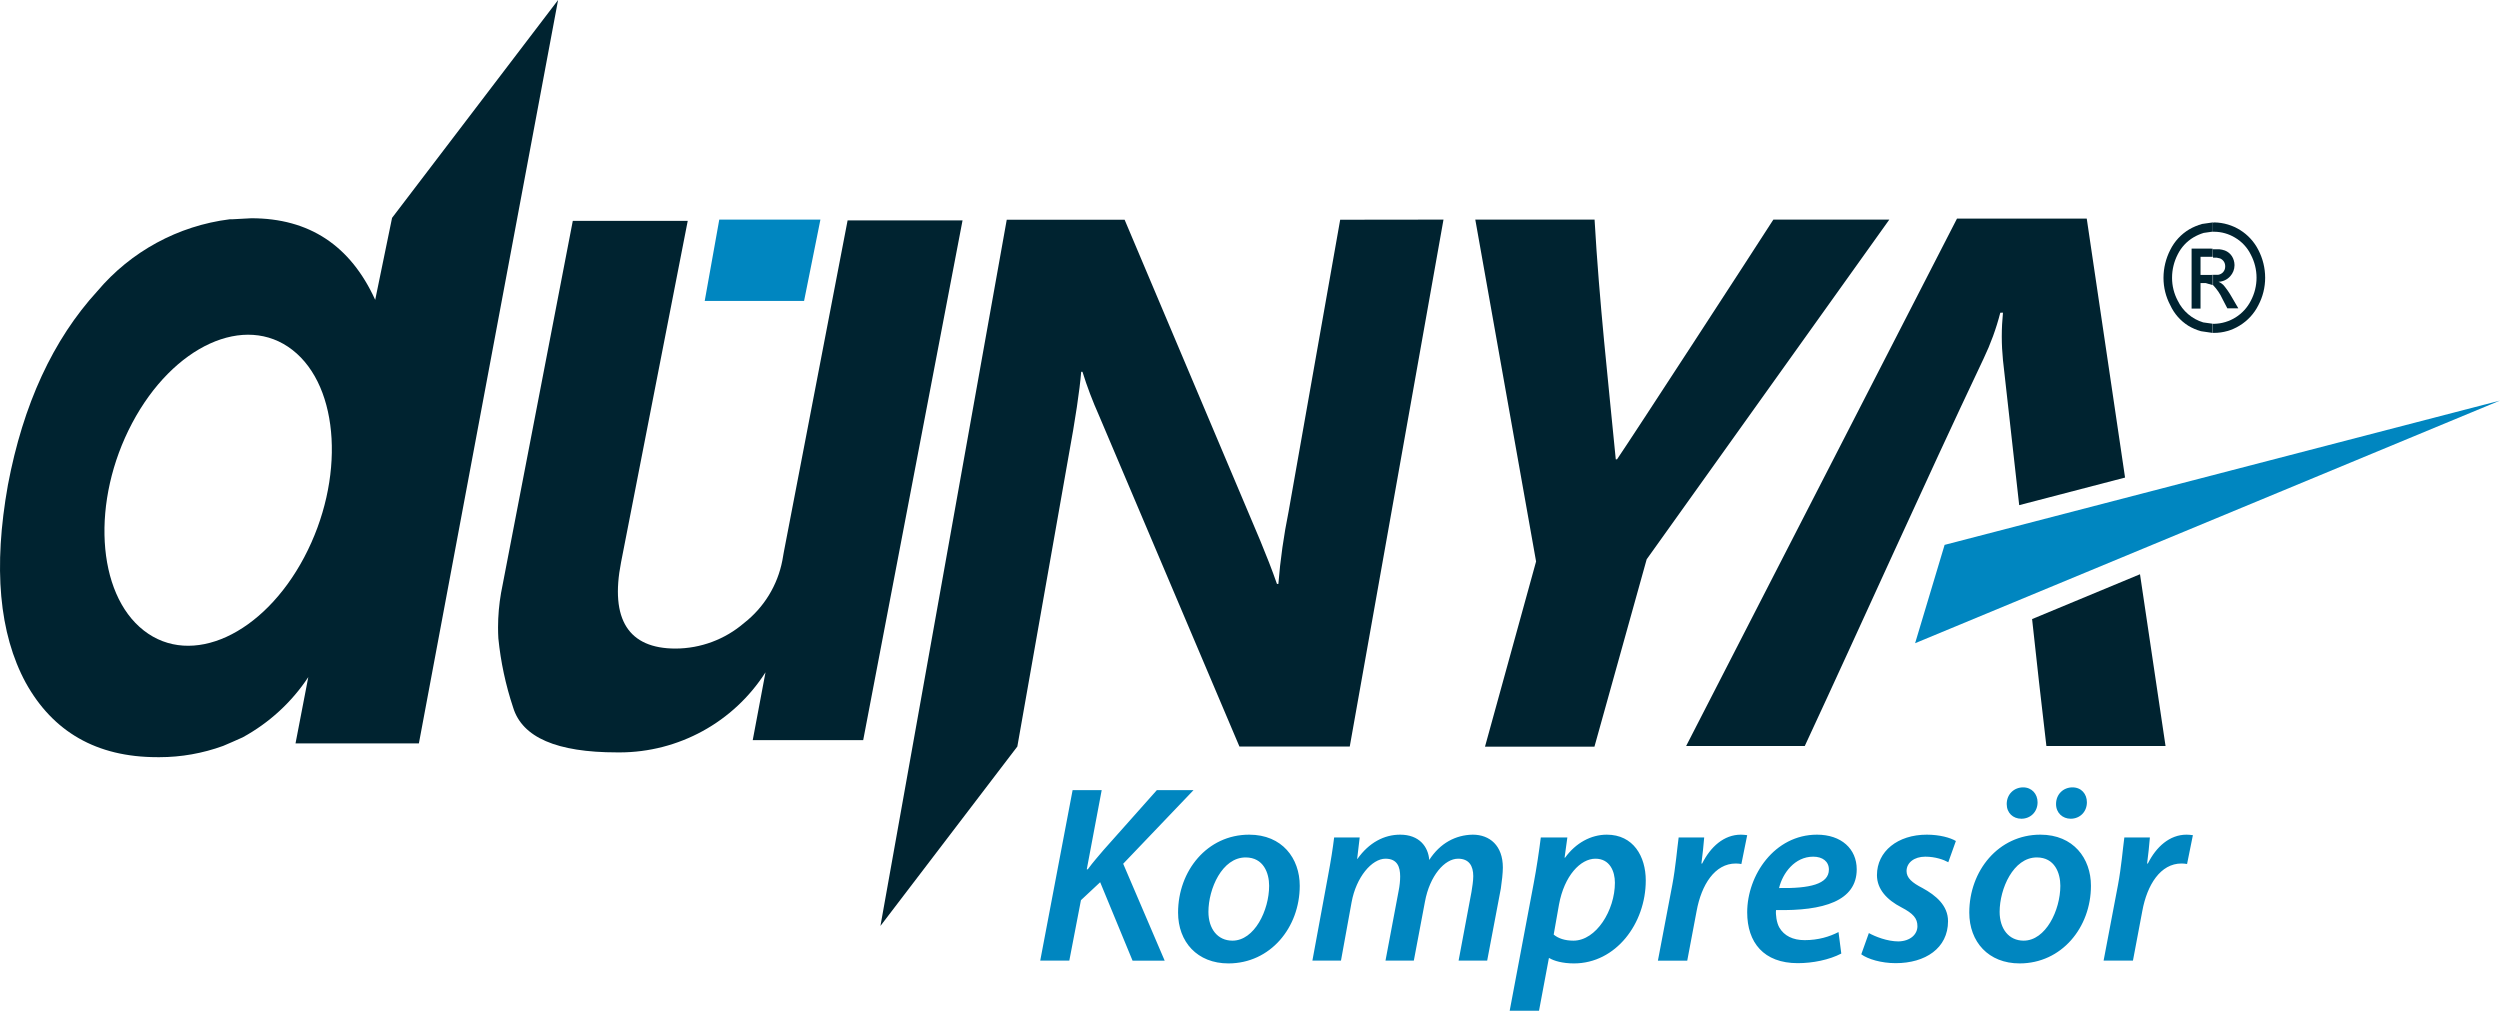
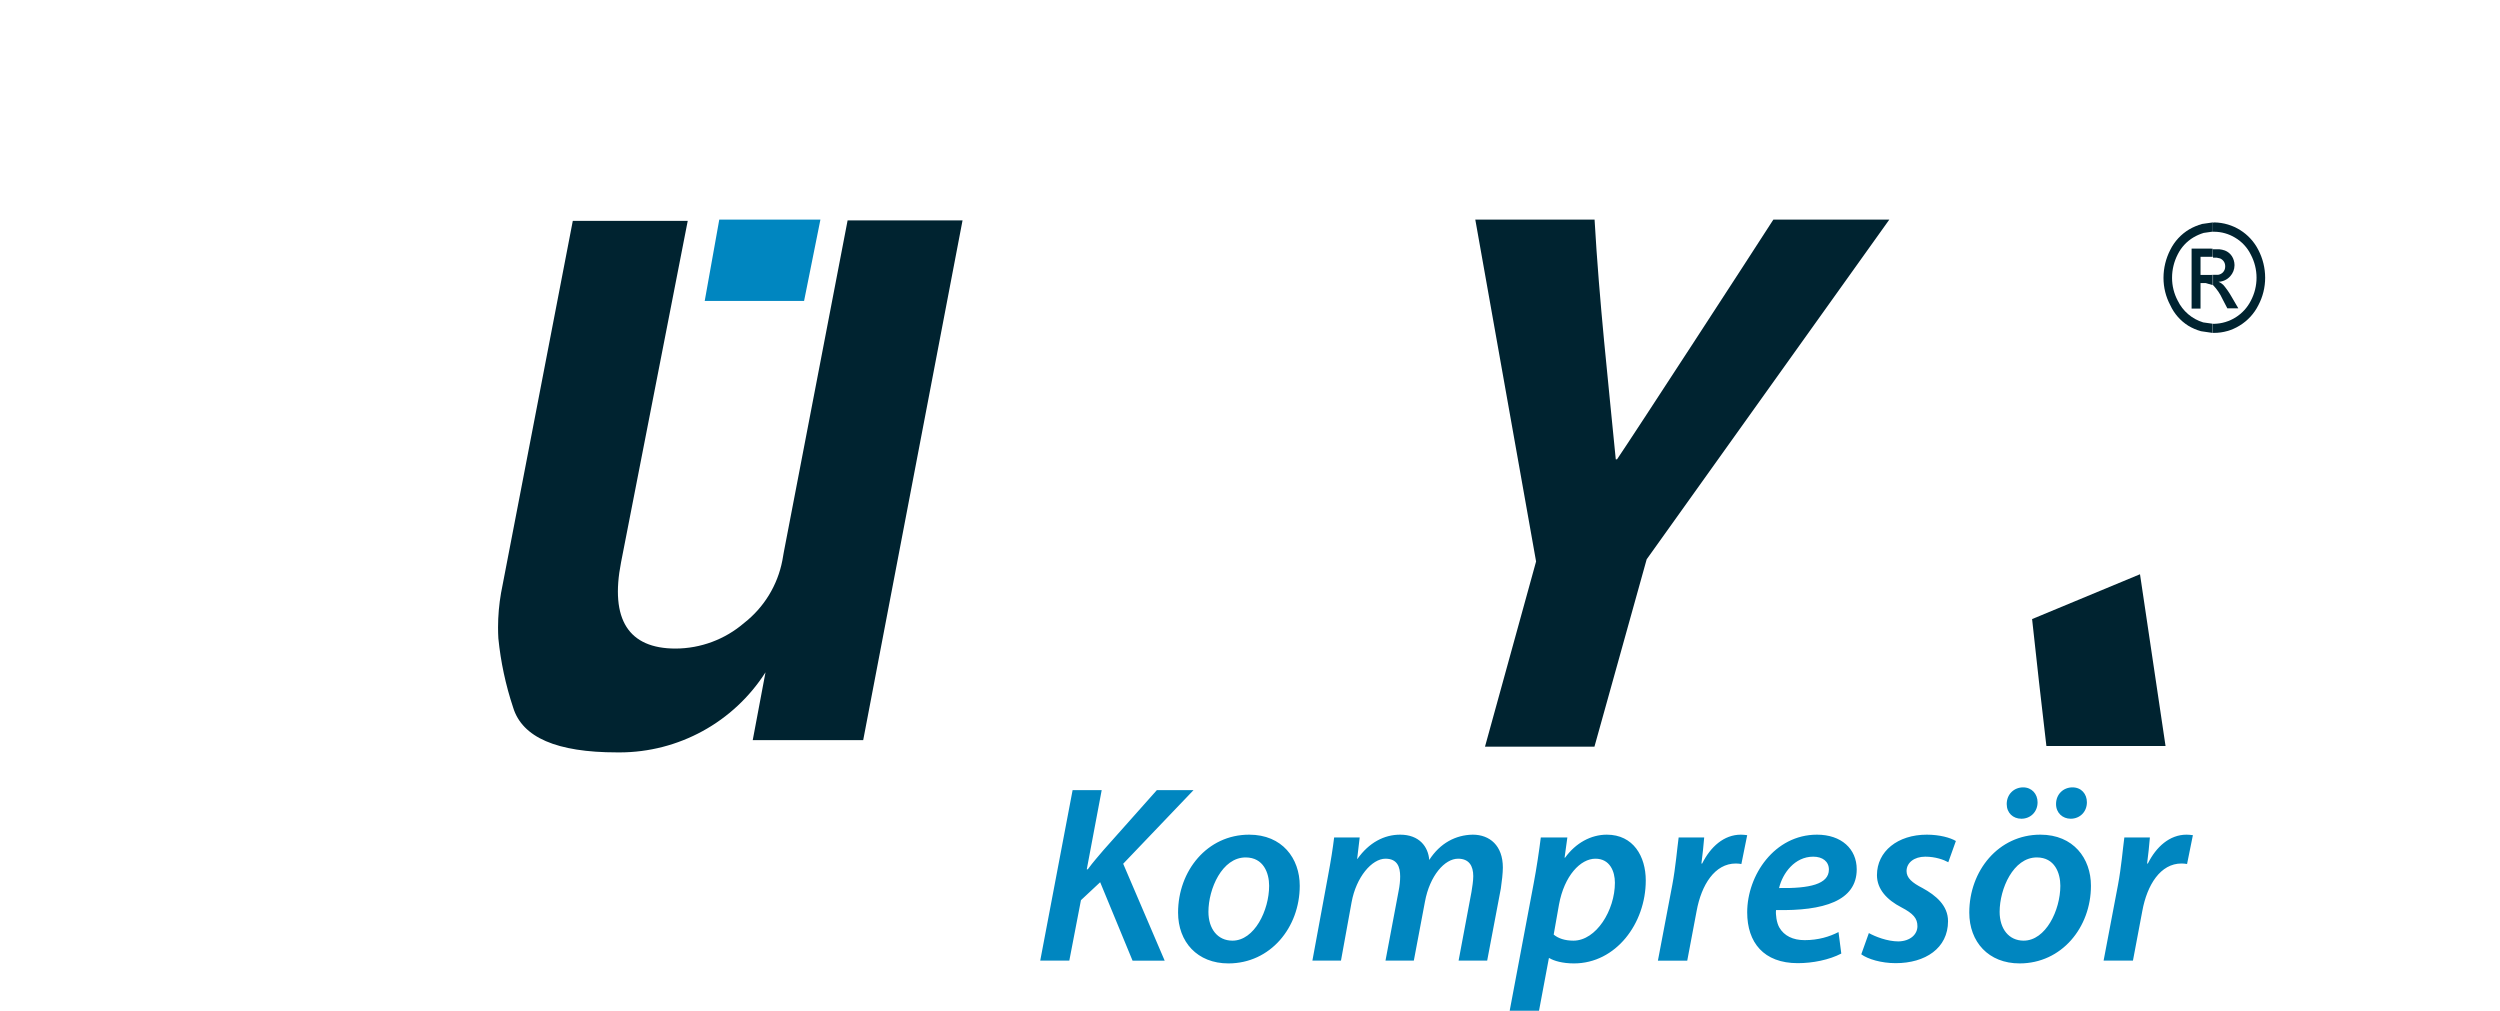
<svg xmlns="http://www.w3.org/2000/svg" xml:space="preserve" width="209.799mm" height="84.819mm" version="1.1" style="shape-rendering:geometricPrecision; text-rendering:geometricPrecision; image-rendering:optimizeQuality; fill-rule:evenodd; clip-rule:evenodd" viewBox="0 0 20979.94 8481.88">
  <defs>
    <style type="text/css">
   
    .fil0 {fill:#002330}
    .fil1 {fill:#0086C0}
    .fil2 {fill:#0086C0;fill-rule:nonzero}
   
  </style>
  </defs>
  <g id="Katman_x0020_1">
    <path class="fil0" d="M4806.9 1853.64l964.53 0 -559.43 2864.65c-94.31,481.19 63.23,724.47 457.62,724.47 210.75,-0.75 414.72,-76.92 574.43,-214.34 167.12,-130.32 281.49,-316.96 321.47,-525.09l11.79 -67.52 535.85 -2786.42 964.56 -0.04 -833.78 4361.82 -927.02 0 107.17 -569.07c-267.08,418.4 -729.42,672.12 -1226.02,672.12 -7.1,0 -14.56,-0.18 -21.48,-0.18 -503.67,0.01 -793.73,-125.38 -870.18,-376.15 -62.71,-187.95 -104.57,-383.55 -124.2,-580.79 -1.76,-30.27 -2.58,-61.1 -2.58,-91.52 0,-96.81 8.63,-193.83 25.08,-289l12.86 -66.45 589.33 -3056.49z" />
-     <path class="fil0" d="M12113.76 1842.92l-786.63 4421.84 -925.95 0 -1178.87 -2778.91c-52.84,-118.61 -99.74,-241.29 -138.23,-365.56l-10.74 0.1c-12.86,155.4 -48.23,394.39 -107.17,714.82l-428.68 2429.55 -1148.86 1505.74 1059.91 -5926.5 989.18 -0.01 1139.22 2695.33c50.37,122.17 97.52,241.13 139.32,361.16l11.79 0c16.07,-203.35 45.35,-407.67 85.84,-607.63l432.86 -2448.86 867.01 -1.07z" />
    <path class="fil0" d="M12380.61 1842.92l1000.97 0c39.65,693.39 113.6,1347.13 177.9,2011.57l10.72 0.01c124.32,-182.18 1145.65,-1752.22 1311.76,-2011.57l973.11 -0.01 -2036.23 2850.72 -438.33 1572.19 -918.45 0 428.68 -1553.97 -510.13 -2868.94z" />
    <path class="fil0" d="M17958.82 4819.03l214.34 1441.44 -999.9 0c-42.15,-357.23 -82.16,-712.33 -120.03,-1065.27l905.59 -376.17z" />
-     <path class="fil0" d="M16423.07 1834.35l1088.85 0 321.51 2173.4 -888.44 231.49c-45.01,-405.1 -90.38,-810.56 -136.1,-1216.37 -6.63,-65.92 -10.03,-132.87 -10.03,-199.34 0,-66.47 3.4,-133.42 9.95,-199.4l-22.43 0.06c-33.95,132.78 -81.2,262.27 -140.45,385.88 -516.56,1089.91 -994.54,2161.61 -1500.38,3250.46l-995.56 -0.06 2273.08 -4426.12z" />
    <polygon class="fil0" points="18391.79,2086.2 18551.47,2086.2 18568.62,2087.27 18568.62,2154.79 18551.47,2154.79 18466.81,2154.79 18466.81,2306.97 18557.9,2306.97 18568.62,2305.9 18568.62,2392.71 18510.75,2375.56 18466.81,2375.56 18466.81,2589.9 18391.79,2589.9 " />
    <path class="fil0" d="M18569.69 1866.5l0 77.16 -76.09 10.72c-29.92,9.11 -58.79,21.74 -85.75,37.5 -57.15,34.02 -103.37,83.95 -132.86,143.6 -30.89,60.35 -47.12,127.23 -47.17,195.06 -0.01,0.59 -0.01,1.28 -0.01,1.88 0,66.2 16.22,131.46 47.16,189.97 42.61,88.4 120.43,154.89 214.35,183.26l77.16 10.72 0 77.16 -95.38 -13.93c-37.64,-10.37 -73.76,-25.92 -107.15,-46.07 -66.07,-41.56 -118.68,-101.6 -151.12,-172.55 -37.32,-70.12 -56.82,-148.48 -56.82,-227.9 0,-0.83 0,-1.72 0,-2.55 0.19,-81.22 19.72,-161.29 56.77,-233.58 35.47,-71.75 91.02,-131.71 159.73,-172.57 33.7,-19.23 69.83,-34.43 107.15,-45.02l90.03 -12.86z" />
    <path class="fil0" d="M18569.69 2091.56l53.59 0c16.41,1.71 32.64,5.32 48.23,10.71 24.23,9.44 44.89,26.35 58.94,48.23 13.69,21.86 21.11,47.11 21.42,72.88 0.02,0.88 0.04,1.79 0.04,2.67 0,34.4 -13.03,67.55 -36.46,92.72 -24.92,27.91 -60.13,44.55 -97.53,46.07 14.7,5.99 28.18,14.75 39.65,25.72 26.29,30.85 49.79,64.34 69.62,99.66l56.8 97.52 -92.12 0.02 -40.72 -78.23c-19.48,-43.14 -46.45,-82.79 -79.33,-116.83l0.02 0.01 0 -86.81 43.94 0c33.34,-5.23 57.93,-33.99 57.93,-67.75 0,-0.99 -0.02,-1.99 -0.07,-2.97 0.02,-0.72 0.04,-1.46 0.04,-2.18 0,-13.26 -3.73,-26.25 -10.75,-37.49 -7.86,-11.86 -19.06,-21.2 -32.16,-26.79l-28.94 -6.43 -29.99 0 -2.15 -70.73z" />
    <path class="fil0" d="M18582.55 1866.5c156.63,2.58 299.01,91.76 369.74,231.51 37.18,71.79 56.74,151.62 56.8,232.51 0,0.32 0,0.68 0,0.98 0,79.93 -19.58,158.79 -56.81,229.47 -35.3,70.78 -89.97,130.33 -157.52,171.46 -64.17,39.87 -138.36,61.09 -213.93,61.09 -0.1,0 -0.35,0 -0.44,0l-12.86 0 0.02 -76.09 12.86 0c130.83,-2.56 249.56,-77.22 308.63,-193.97 31.34,-59.43 47.75,-125.69 47.75,-192.91 0,-67.22 -16.41,-133.48 -47.73,-192.93 -29.13,-59.83 -75.48,-109.9 -132.91,-143.59 -52.68,-31.8 -113.09,-48.88 -174.68,-49.3l-12.85 0 0 -76.09 13.93 -2.14z" />
-     <path class="fil0" d="M3290.17 1828.32l-141.46 688.03c-207.91,-456.54 -554.43,-684.81 -1039.55,-684.81l-159.68 8.57 -21.44 0c-432.78,54.15 -829.99,269.93 -1111.26,603.34 -372.3,407.27 -622.4,949.2 -750.29,1625.79 -124.31,693.75 -74.3,1247.46 150.04,1661.14 227.2,409.39 592.65,623.73 1102.78,623.73 5.9,-0.08 12.37,0.11 18.47,0.11 182.31,0 363.29,-32.19 534.55,-94.49l77.16 -33.22 86.81 -38.58c221.87,-121 411.5,-294.75 550.84,-505.75l-107.17 556.19 1035.26 0 1168.16 -6238.37 -1393.22 1828.32zm-835.58 1108.67c398.75,310.91 442.7,1089.97 98.14,1740.11 -344.55,650.12 -947.11,925.11 -1345.87,614.2 -398.76,-310.91 -442.69,-1089.97 -98.15,-1740.11 344.55,-650.12 947.11,-925.11 1345.88,-614.2z" />
    <polygon class="fil1" points="6036.14,1842.92 6884.92,1842.92 6747.74,2525.6 5913.96,2525.6 " />
-     <polygon class="fil1" points="20979.94,3361.53 16071.56,5397.75 16319.12,4572.54 " />
    <path class="fil2" d="M8729.49 8061.59l244.12 0 97.64 -507.33 161.32 -150.71 271.71 658.04 269.58 0 -348.12 -812.99 590.11 -617.71 -307.79 0 -445.77 500.96c-42.45,50.94 -89.15,101.89 -133.73,163.45l-8.49 0 125.24 -664.41 -244.11 0 -271.71 1430.7zm1753.36 -1057.1c-352.37,0 -596.48,303.54 -596.48,653.79 0,246.23 161.32,426.66 422.41,426.66 352.37,0 598.61,-301.42 598.61,-651.67 0,-229.25 -146.47,-428.78 -424.54,-428.78zm-29.72 191.04c150.71,0 197.41,131.61 197.41,237.74 0,205.9 -123.12,460.63 -307.79,460.63 -125.24,0 -201.66,-99.77 -201.66,-241.99 0,-193.17 114.63,-456.38 312.04,-456.38zm800.26 866.06l89.15 -490.34c38.21,-210.15 169.82,-365.11 284.44,-365.11 99.77,0 123.12,70.05 123.12,148.59 0,38.21 -4.24,78.54 -12.74,120.99l-110.38 585.87 237.75 0 93.4 -494.59c40.33,-218.64 165.57,-360.86 278.07,-360.86 91.28,0 127.36,59.44 127.36,146.47 0,42.45 -8.49,89.15 -14.86,131.61l-108.26 577.37 239.87 0 114.63 -604.97c8.49,-55.19 16.98,-131.61 16.98,-176.18 0,-184.68 -110.38,-275.95 -252.6,-275.95 -142.23,2.12 -273.83,70.04 -365.11,212.27 -8.49,-110.38 -82.78,-212.27 -244.11,-212.27 -133.73,0 -261.09,65.8 -358.74,203.77l-2.12 0 21.23 -180.42 -214.39 0c-10.62,89.15 -27.6,197.41 -50.95,320.52l-131.61 713.23 239.87 0zm1662.08 420.29l82.78 -441.52 4.25 0c38.21,23.35 110.38,44.58 205.9,44.58 352.37,0 602.85,-335.39 602.85,-696.25 0,-201.65 -104.02,-384.2 -326.9,-384.2 -133.73,0 -261.09,70.04 -350.25,193.16l-4.24 0 23.35 -169.81 -222.88 0c-12.74,106.13 -36.09,261.09 -59.44,384.2l-201.66 1069.84 246.24 0zm167.69 -891.53c44.58,-241.99 180.43,-384.21 305.67,-384.21 120.99,0 163.45,106.14 163.45,201.66 0,231.37 -157.08,486.1 -348.13,486.1 -72.17,0 -127.36,-19.11 -165.57,-50.95l44.58 -252.6zm1076.21 471.24l78.54 -416.05c40.33,-220.76 152.83,-399.07 329.02,-399.07 16.98,0 33.96,2.13 46.69,4.25l48.83 -241.99c-16.98,-2.12 -36.09,-4.24 -53.07,-4.24 -142.22,0 -254.72,101.89 -324.77,241.98l-6.37 0c10.61,-76.41 16.98,-148.59 23.35,-218.63l-214.39 0c-12.74,93.39 -25.48,250.47 -53.07,396.94l-121 636.81 246.24 0zm1269.38 -239.87c-74.3,38.21 -167.7,67.93 -284.45,67.93 -97.64,0 -171.93,-36.08 -212.27,-106.13 -23.35,-40.33 -31.84,-110.38 -27.59,-146.47 399.07,8.49 677.14,-76.42 677.14,-341.75 0,-171.94 -129.48,-290.81 -333.26,-290.81 -356.62,0 -585.87,339.63 -585.87,651.66 0,252.61 137.98,426.67 424.54,426.67 125.24,0 263.22,-27.6 365.11,-80.67l-23.35 -180.43zm-80.67 -524.3c0,123.11 -163.44,159.2 -418.17,154.96 29.72,-125.24 131.61,-263.22 286.57,-263.22 78.54,0 131.6,40.33 131.6,108.26zm271.71 711.1c55.19,40.33 167.69,74.3 288.68,74.3 248.36,0 439.4,-125.24 439.4,-352.37 0,-131.61 -101.89,-216.52 -214.39,-278.07 -87.03,-44.58 -133.73,-84.91 -133.73,-142.23 0,-70.04 63.68,-120.99 157.08,-120.99 84.91,0 154.96,25.47 193.16,46.7l63.69 -178.31c-46.7,-27.59 -135.86,-53.06 -244.12,-53.06 -244.11,0 -418.17,140.09 -418.17,339.63 0,118.87 84.91,208.02 203.78,269.58 101.89,53.07 135.85,93.4 135.85,159.2 0,67.93 -59.43,125.24 -159.2,127.36 -93.4,0 -195.29,-40.33 -248.35,-70.04l-63.68 178.3zm1343.66 -1137.76c76.42,0 135.86,-57.32 135.86,-137.98 0,-70.05 -48.83,-125.24 -121,-125.24 -76.42,0 -137.97,57.31 -137.97,140.1 0,74.29 53.06,123.12 123.11,123.12zm413.93 0c76.42,0 135.85,-57.32 135.85,-137.98 0,-70.05 -46.7,-125.24 -120.99,-125.24 -76.42,0 -137.98,57.31 -137.98,140.1 0,74.29 55.19,123.12 123.12,123.12zm-254.72 133.73c-352.37,0 -596.48,303.54 -596.48,653.79 0,246.23 161.32,426.66 422.41,426.66 352.37,0 598.61,-301.42 598.61,-651.67 0,-229.25 -146.47,-428.78 -424.54,-428.78zm-29.72 191.04c150.71,0 197.41,131.61 197.41,237.74 0,205.9 -123.12,460.63 -307.79,460.63 -125.24,0 -201.66,-99.77 -201.66,-241.99 0,-193.17 114.63,-456.38 312.04,-456.38zm806.63 866.06l78.54 -416.05c40.33,-220.76 152.83,-399.07 329.02,-399.07 16.98,0 33.96,2.13 46.69,4.25l48.83 -241.99c-16.98,-2.12 -36.09,-4.24 -53.07,-4.24 -142.22,0 -254.72,101.89 -324.77,241.98l-6.37 0c10.61,-76.41 16.98,-148.59 23.35,-218.63l-214.39 0c-12.74,93.39 -25.48,250.47 -53.07,396.94l-121 636.81 246.24 0z" />
  </g>
</svg>